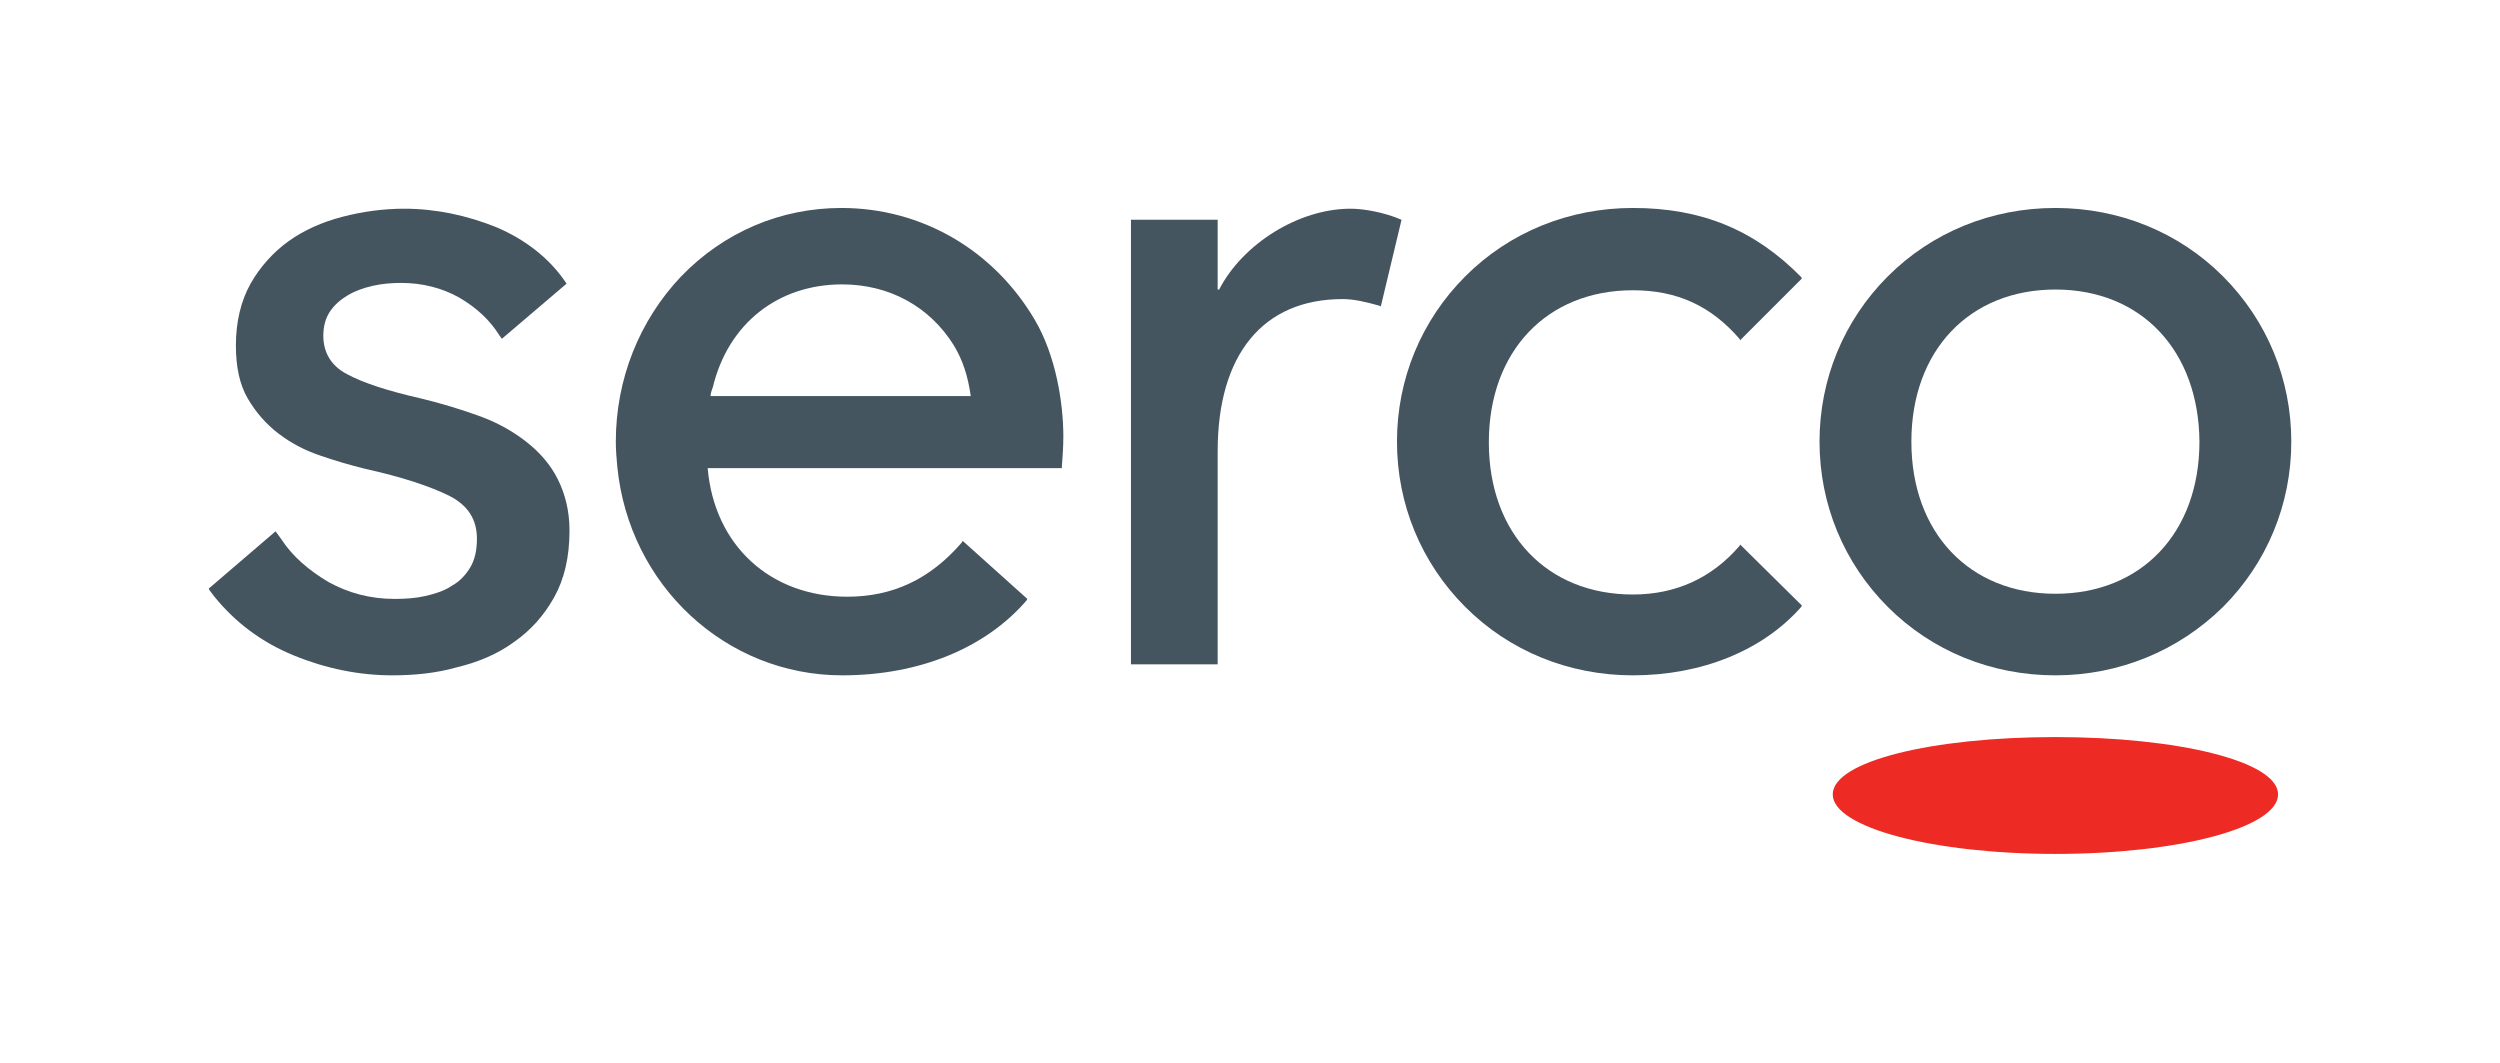
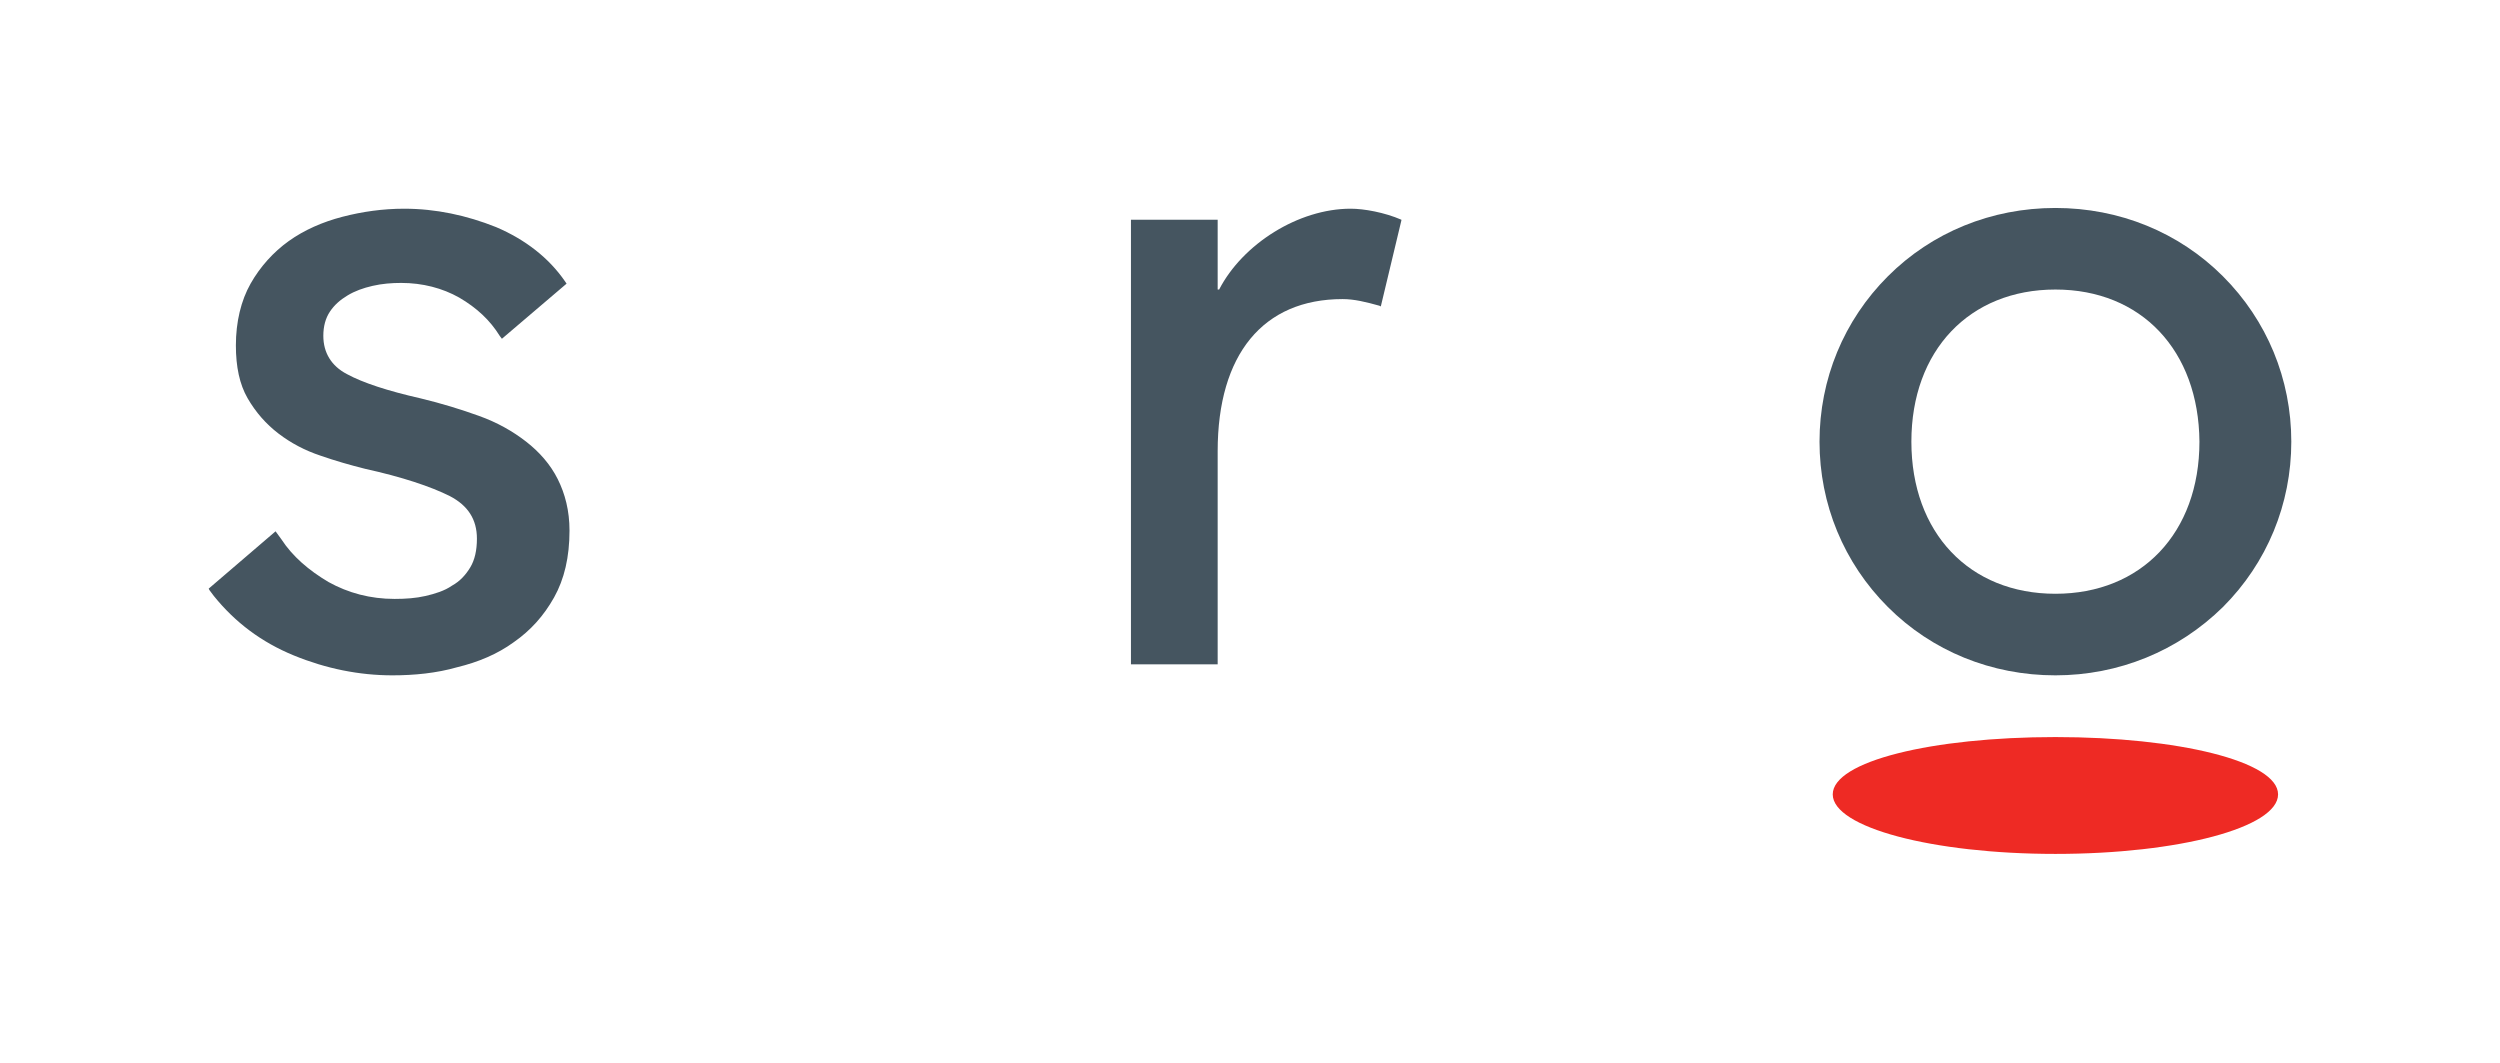
<svg xmlns="http://www.w3.org/2000/svg" version="1.1" id="Logotype" x="0px" y="0px" viewBox="0 0 340.2 144.6" style="enable-background:new 0 0 340.2 144.6;" xml:space="preserve">
  <style type="text/css">
	.st0{fill:#455560;}
	.st1{fill:#EE2A24;}
</style>
  <g>
-     <path class="st0" d="M222.2,91.9c-8.7,0-16.8-3.3-22.8-9.3c-6-6-9.3-14-9.3-22.5c0-8.5,3.3-16.5,9.3-22.5c6-6,14.1-9.3,22.8-9.3   c9.4,0,16.6,3,22.9,9.4l0.1,0.2l-8.4,8.4l-0.1-0.2c-3.9-4.5-8.5-6.6-14.5-6.6c-11.7,0-19.6,8.3-19.6,20.7   c0,12.4,7.9,20.7,19.6,20.7c5.8,0,10.7-2.2,14.5-6.6l0.1-0.2l8.4,8.3l-0.1,0.2C239.9,88.5,231.6,91.9,222.2,91.9z" />
-   </g>
+     </g>
  <path class="st1" d="M310,108.1c0,4.5-13.5,8.1-30.3,8.1c-16.7,0-30.3-3.6-30.3-8.1c0-4.5,13.5-7.8,30.3-7.8  C296.4,100.3,310,103.6,310,108.1" />
  <g>
-     <path class="st0" d="M114.6,91.9c-15.8,0-29-12.2-30.6-28.4c-0.1-1.1-0.2-2.2-0.2-3.4c0-8.5,3.2-16.5,8.9-22.5   c5.8-6,13.5-9.3,21.8-9.3c10.9,0,20.7,5.7,26.3,15.2c2.9,4.9,3.9,11.4,3.9,15.9c0,1.4-0.1,2.7-0.2,4.1l0,0.2l-48.2,0   c0.9,10.5,8.5,17.5,19,17.5c6.2,0,11.3-2.4,15.6-7.4l0.1-0.2l8.8,7.9l-0.1,0.2C134.1,88.2,125.1,91.9,114.6,91.9z M96.7,53.9h35.4   c-0.4-2.8-1.1-4.9-2.3-6.9c-3.3-5.3-8.8-8.3-15.2-8.3c-8.7,0-15.5,5.3-17.6,14C96.8,53.2,96.7,53.6,96.7,53.9z" />
-   </g>
+     </g>
  <g>
    <path class="st0" d="M53.4,91.9c-4.5,0-9-0.9-13.4-2.7c-4.4-1.8-8-4.5-10.9-8.1l-0.6-0.8l-0.1-0.2l9.1-7.8l0.8,1.1   c1.5,2.3,3.7,4.2,6.4,5.8c2.7,1.5,5.7,2.3,9,2.3c1.5,0,2.9-0.1,4.2-0.4c1.3-0.3,2.6-0.7,3.6-1.4c1.1-0.6,1.9-1.5,2.5-2.5   c0.6-1,0.9-2.3,0.9-3.9c0-2.6-1.2-4.5-3.7-5.8c-2.6-1.3-6.5-2.6-11.5-3.7c-2-0.5-4.1-1.1-6.1-1.8c-2.1-0.7-4-1.7-5.7-3   c-1.7-1.3-3.1-2.9-4.2-4.8c-1.1-1.9-1.6-4.3-1.6-7.2c0-3.2,0.7-6.1,2-8.4c1.3-2.3,3.1-4.3,5.2-5.8c2.1-1.5,4.6-2.6,7.3-3.3   c2.7-0.7,5.5-1.1,8.4-1.1c4.3,0,8.5,0.9,12.5,2.5c4,1.7,7.2,4.2,9.4,7.4l0.2,0.3l-8.8,7.5l-0.3-0.4c-1.3-2.1-3.1-3.8-5.5-5.2   c-2.3-1.3-5-2-7.9-2c-1.3,0-2.6,0.1-3.9,0.4c-1.3,0.3-2.4,0.7-3.4,1.3c-1,0.6-1.8,1.3-2.4,2.2c-0.6,0.9-0.9,2-0.9,3.3   c0,2.3,1.1,4.1,3.2,5.2c2.2,1.2,5.6,2.3,10,3.3c2.9,0.7,5.5,1.5,8,2.4c2.5,0.9,4.6,2.1,6.4,3.5c1.8,1.4,3.3,3.1,4.3,5.1   c1,2,1.6,4.3,1.6,7c0,3.6-0.7,6.6-2.1,9.1c-1.4,2.5-3.2,4.5-5.5,6.1c-2.2,1.6-4.8,2.7-7.7,3.4C59.4,91.6,56.4,91.9,53.4,91.9z" />
  </g>
  <g>
    <path class="st0" d="M279.7,91.9c-8.7,0-16.8-3.3-22.8-9.3c-6-6-9.3-14-9.3-22.5c0-8.5,3.3-16.5,9.3-22.5c6-6,14.1-9.3,22.8-9.3   c8.7,0,16.8,3.3,22.8,9.3c6,6,9.3,14,9.3,22.5c0,8.5-3.3,16.5-9.3,22.5C296.4,88.6,288.3,91.9,279.7,91.9z M279.7,39.4   c-11.7,0-19.6,8.3-19.6,20.7c0,12.4,7.9,20.7,19.6,20.7s19.6-8.3,19.6-20.7C299.2,47.7,291.4,39.4,279.7,39.4z" />
  </g>
  <path class="st0" d="M190.7,29.9c-2.3-1-5.1-1.5-6.9-1.5c-7.1,0-14.7,4.8-17.9,11h-0.2v-9.5h-11.8v60.5h11.8V61.4  c0-13.2,6.2-20.7,17-20.7c1.6,0,3.2,0.4,5,0.9l0.2,0.1l2.8-11.7L190.7,29.9z" />
</svg>